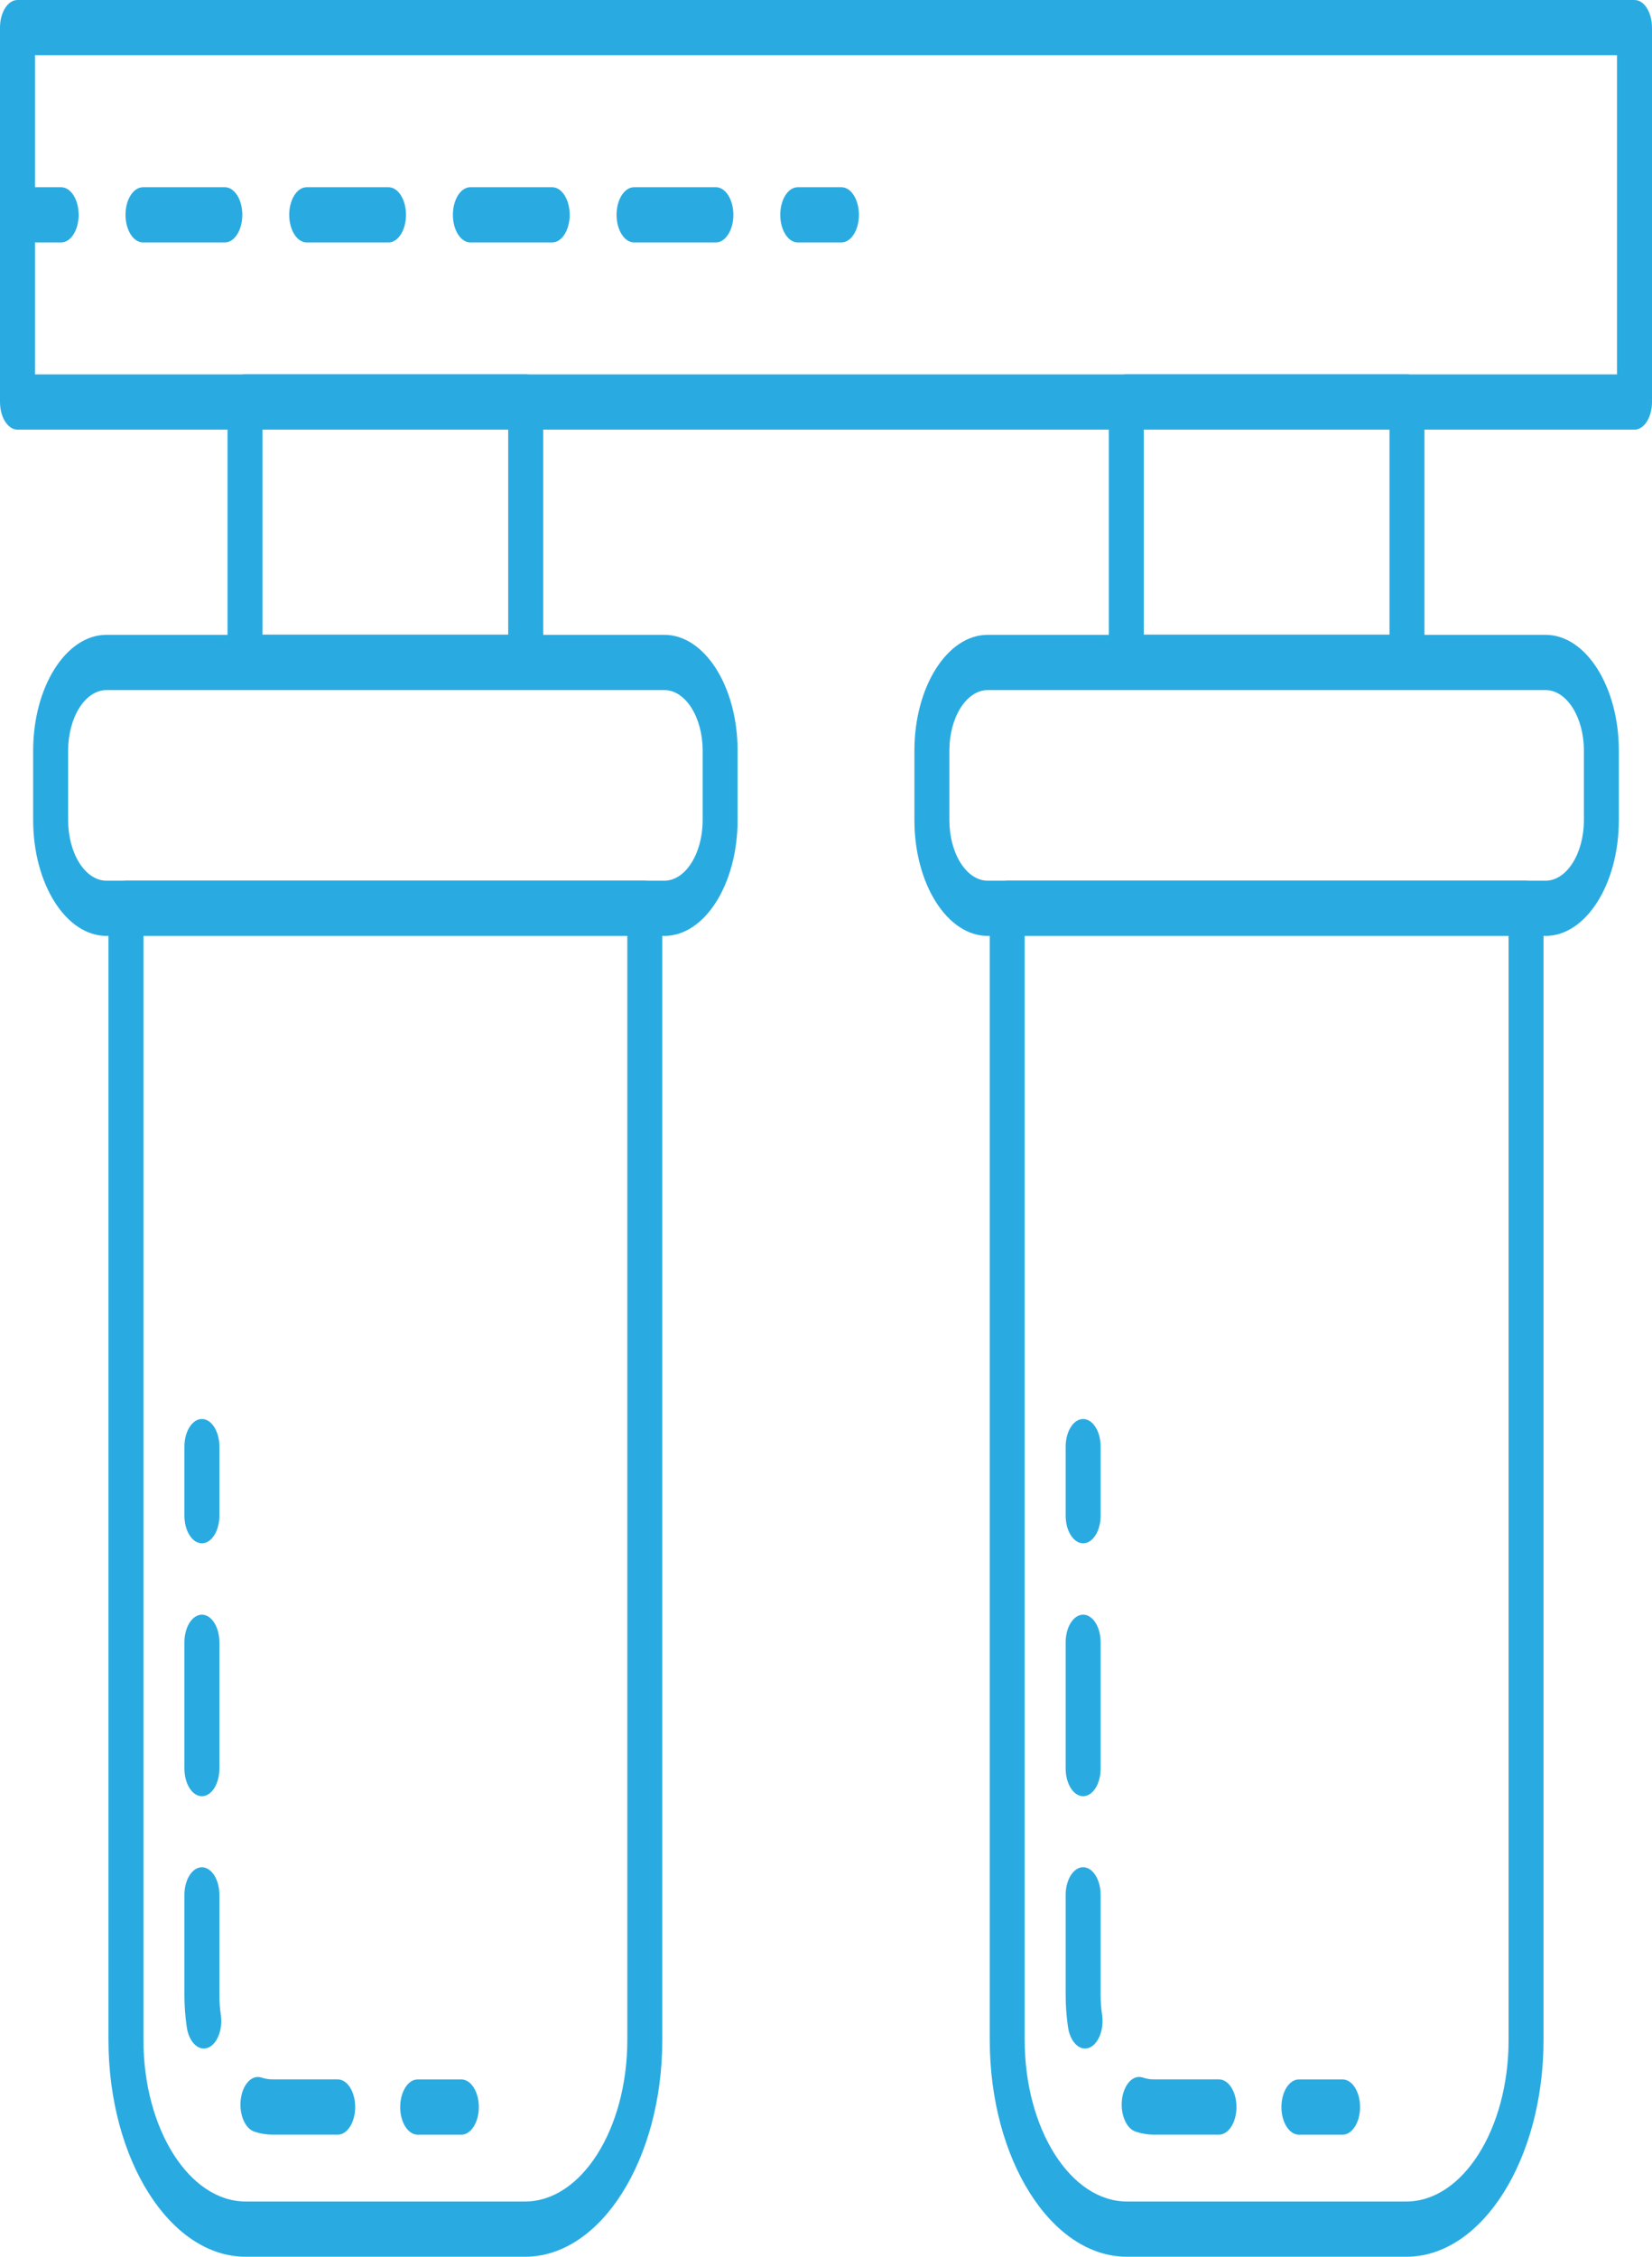
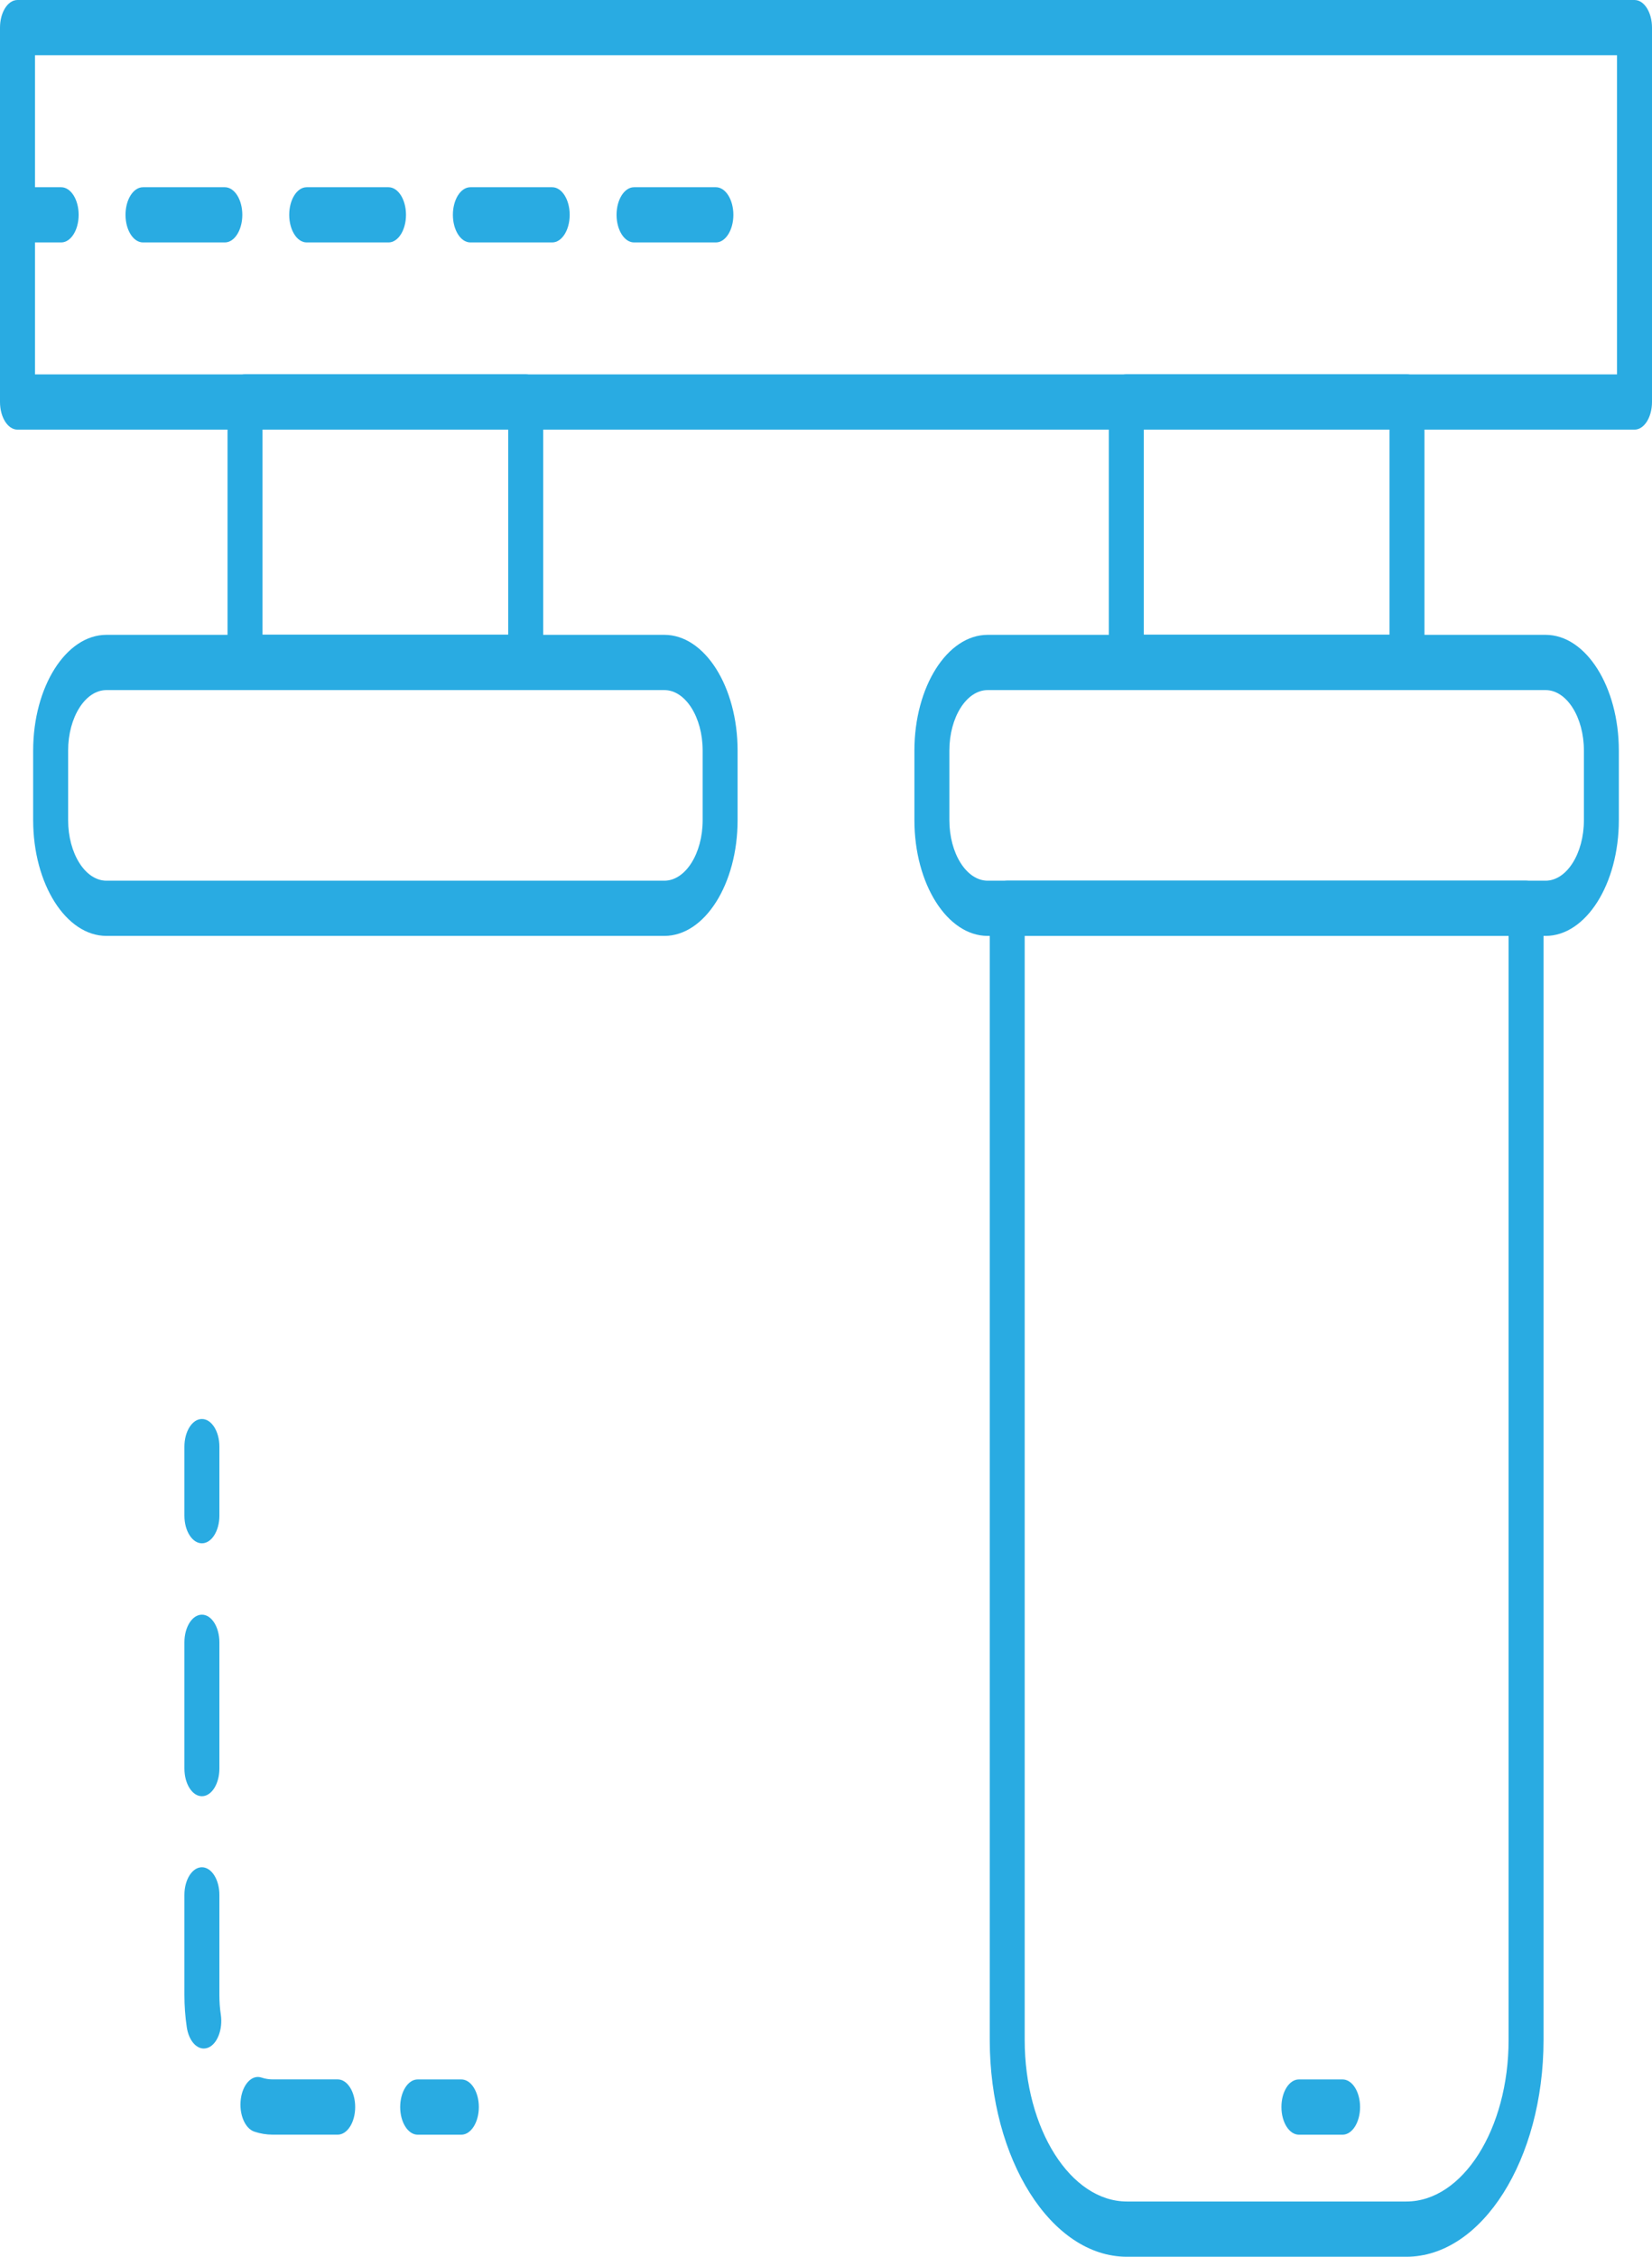
<svg xmlns="http://www.w3.org/2000/svg" width="41" height="56" viewBox="0 0 41 56" fill="none">
  <path d="M40.566 10.661H0.434C0.194 10.661 0 10.354 0 9.975V0.685C0 0.307 0.194 0 0.434 0H40.566C40.806 0 41 0.307 41 0.685V9.975C41 10.354 40.806 10.661 40.566 10.661ZM0.868 9.29H40.132V1.371H0.868V9.29Z" fill="#29ABE2" />
  <path d="M13.047 17.122H6.081C5.842 17.122 5.647 16.815 5.647 16.437V9.974C5.647 9.596 5.842 9.289 6.081 9.289H13.047C13.287 9.289 13.481 9.596 13.481 9.974V16.437C13.481 16.815 13.287 17.122 13.047 17.122ZM6.515 15.751H12.613V10.66H6.515V15.751Z" fill="#29ABE2" />
-   <path d="M13.031 56H6.098C4.22 56 2.692 53.586 2.692 50.619V22.539C2.692 22.16 2.887 21.854 3.126 21.854H16.003C16.242 21.854 16.437 22.16 16.437 22.539V50.619C16.437 53.586 14.909 56 13.031 56ZM3.56 23.224V50.619C3.56 52.83 4.698 54.629 6.098 54.629H13.031C14.431 54.629 15.569 52.83 15.569 50.619V23.224H3.56Z" fill="#29ABE2" />
  <path d="M11.45 52.971H10.365C10.126 52.971 9.932 52.663 9.932 52.285C9.932 51.907 10.126 51.6 10.365 51.6H11.45C11.689 51.6 11.884 51.907 11.884 52.285C11.884 52.663 11.689 52.971 11.45 52.971Z" fill="#29ABE2" />
  <path d="M8.382 52.97H6.768C6.614 52.97 6.46 52.945 6.311 52.895C6.076 52.816 5.927 52.452 5.977 52.082C6.027 51.711 6.259 51.474 6.491 51.554C6.581 51.584 6.674 51.599 6.768 51.599H8.382C8.621 51.599 8.815 51.906 8.815 52.285C8.815 52.663 8.621 52.97 8.382 52.97ZM5.057 50.833C4.861 50.833 4.683 50.621 4.636 50.305C4.597 50.044 4.577 49.776 4.577 49.507V47.02C4.577 46.642 4.771 46.335 5.011 46.335C5.251 46.335 5.445 46.642 5.445 47.02V49.508C5.445 49.671 5.456 49.833 5.48 49.99C5.535 50.359 5.391 50.728 5.158 50.815C5.124 50.827 5.09 50.833 5.057 50.833ZM5.011 44.572C4.771 44.572 4.577 44.265 4.577 43.886V40.753C4.577 40.374 4.771 40.067 5.011 40.067C5.251 40.067 5.445 40.374 5.445 40.753V43.886C5.445 44.265 5.251 44.572 5.011 44.572Z" fill="#29ABE2" />
  <path d="M5.011 38.296C4.771 38.296 4.577 37.989 4.577 37.611V35.897C4.577 35.519 4.771 35.212 5.011 35.212C5.251 35.212 5.445 35.519 5.445 35.897V37.611C5.445 37.989 5.251 38.296 5.011 38.296Z" fill="#29ABE2" />
  <path d="M34.919 17.122H27.953C27.714 17.122 27.52 16.815 27.52 16.437V9.974C27.52 9.596 27.714 9.289 27.953 9.289H34.919C35.159 9.289 35.353 9.596 35.353 9.974V16.437C35.353 16.815 35.159 17.122 34.919 17.122ZM28.387 15.751H34.485V10.66H28.387V15.751Z" fill="#29ABE2" />
  <path d="M16.488 23.224H2.642C1.639 23.224 0.823 21.936 0.823 20.351V18.626C0.823 17.042 1.639 15.753 2.642 15.753H16.488C17.491 15.753 18.306 17.042 18.306 18.626V20.351C18.306 21.936 17.491 23.224 16.488 23.224ZM2.642 17.124C2.117 17.124 1.691 17.798 1.691 18.626V20.351C1.691 21.18 2.117 21.854 2.642 21.854H16.488C17.012 21.854 17.439 21.18 17.439 20.351V18.626C17.439 17.797 17.012 17.124 16.488 17.124H2.642Z" fill="#29ABE2" />
  <path d="M38.359 23.224H24.513C23.51 23.224 22.694 21.936 22.694 20.351V18.626C22.694 17.042 23.51 15.753 24.513 15.753H38.359C39.361 15.753 40.177 17.042 40.177 18.626V20.351C40.177 21.936 39.361 23.224 38.359 23.224ZM24.513 17.124C23.988 17.124 23.562 17.798 23.562 18.626V20.351C23.562 21.18 23.988 21.854 24.513 21.854H38.359C38.883 21.854 39.31 21.18 39.31 20.351V18.626C39.31 17.797 38.883 17.124 38.359 17.124H24.513Z" fill="#29ABE2" />
  <path d="M34.903 56H27.969C26.091 56 24.564 53.586 24.564 50.619V22.539C24.564 22.16 24.758 21.854 24.997 21.854H37.874C38.114 21.854 38.308 22.16 38.308 22.539V50.619C38.308 53.586 36.78 56 34.903 56ZM25.431 23.224V50.619C25.431 52.83 26.57 54.629 27.969 54.629H34.903C36.302 54.629 37.441 52.83 37.441 50.619V23.224H25.431Z" fill="#29ABE2" />
  <path d="M33.321 52.971H32.236C31.997 52.971 31.803 52.663 31.803 52.285C31.803 51.907 31.997 51.6 32.236 51.6H33.321C33.56 51.6 33.755 51.907 33.755 52.285C33.755 52.663 33.56 52.971 33.321 52.971Z" fill="#29ABE2" />
-   <path d="M30.253 52.97H28.64C28.485 52.97 28.331 52.944 28.182 52.894C27.948 52.816 27.798 52.452 27.848 52.081C27.898 51.711 28.13 51.473 28.363 51.553C28.453 51.584 28.546 51.599 28.64 51.599H30.253C30.493 51.599 30.687 51.906 30.687 52.284C30.687 52.663 30.493 52.97 30.253 52.97ZM26.929 50.833C26.732 50.833 26.554 50.621 26.507 50.305C26.468 50.045 26.448 49.776 26.448 49.508V47.02C26.448 46.642 26.642 46.334 26.882 46.334C27.122 46.334 27.316 46.642 27.316 47.02V49.508C27.316 49.671 27.328 49.833 27.351 49.99C27.406 50.358 27.262 50.727 27.029 50.815C26.995 50.827 26.962 50.833 26.929 50.833ZM26.882 44.572C26.642 44.572 26.448 44.265 26.448 43.886V40.753C26.448 40.374 26.642 40.067 26.882 40.067C27.122 40.067 27.316 40.374 27.316 40.753V43.886C27.316 44.265 27.122 44.572 26.882 44.572Z" fill="#29ABE2" />
-   <path d="M26.882 38.296C26.642 38.296 26.448 37.989 26.448 37.611V35.897C26.448 35.519 26.642 35.212 26.882 35.212C27.122 35.212 27.316 35.519 27.316 35.897V37.611C27.316 37.989 27.122 38.296 26.882 38.296Z" fill="#29ABE2" />
  <path d="M1.518 6.016H0.434C0.194 6.016 0 5.709 0 5.331C0 4.952 0.194 4.646 0.434 4.646H1.518C1.758 4.646 1.952 4.952 1.952 5.331C1.952 5.709 1.758 6.016 1.518 6.016Z" fill="#29ABE2" />
  <path d="M17.767 6.016H15.736C15.497 6.016 15.302 5.709 15.302 5.331C15.302 4.952 15.497 4.646 15.736 4.646H17.767C18.007 4.646 18.201 4.952 18.201 5.331C18.201 5.709 18.007 6.016 17.767 6.016ZM13.705 6.016H11.674C11.434 6.016 11.24 5.709 11.24 5.331C11.24 4.952 11.434 4.646 11.674 4.646H13.705C13.944 4.646 14.139 4.952 14.139 5.331C14.139 5.709 13.944 6.016 13.705 6.016ZM9.642 6.016H7.611C7.372 6.016 7.178 5.709 7.178 5.331C7.178 4.952 7.372 4.646 7.611 4.646H9.642C9.882 4.646 10.076 4.952 10.076 5.331C10.076 5.709 9.882 6.016 9.642 6.016ZM5.58 6.016H3.549C3.309 6.016 3.115 5.709 3.115 5.331C3.115 4.952 3.309 4.646 3.549 4.646H5.58C5.82 4.646 6.014 4.952 6.014 5.331C6.014 5.709 5.82 6.016 5.58 6.016Z" fill="#29ABE2" />
-   <path d="M20.883 6.016H19.799C19.559 6.016 19.365 5.709 19.365 5.331C19.365 4.952 19.559 4.646 19.799 4.646H20.883C21.123 4.646 21.317 4.952 21.317 5.331C21.317 5.709 21.123 6.016 20.883 6.016Z" fill="#29ABE2" />
</svg>